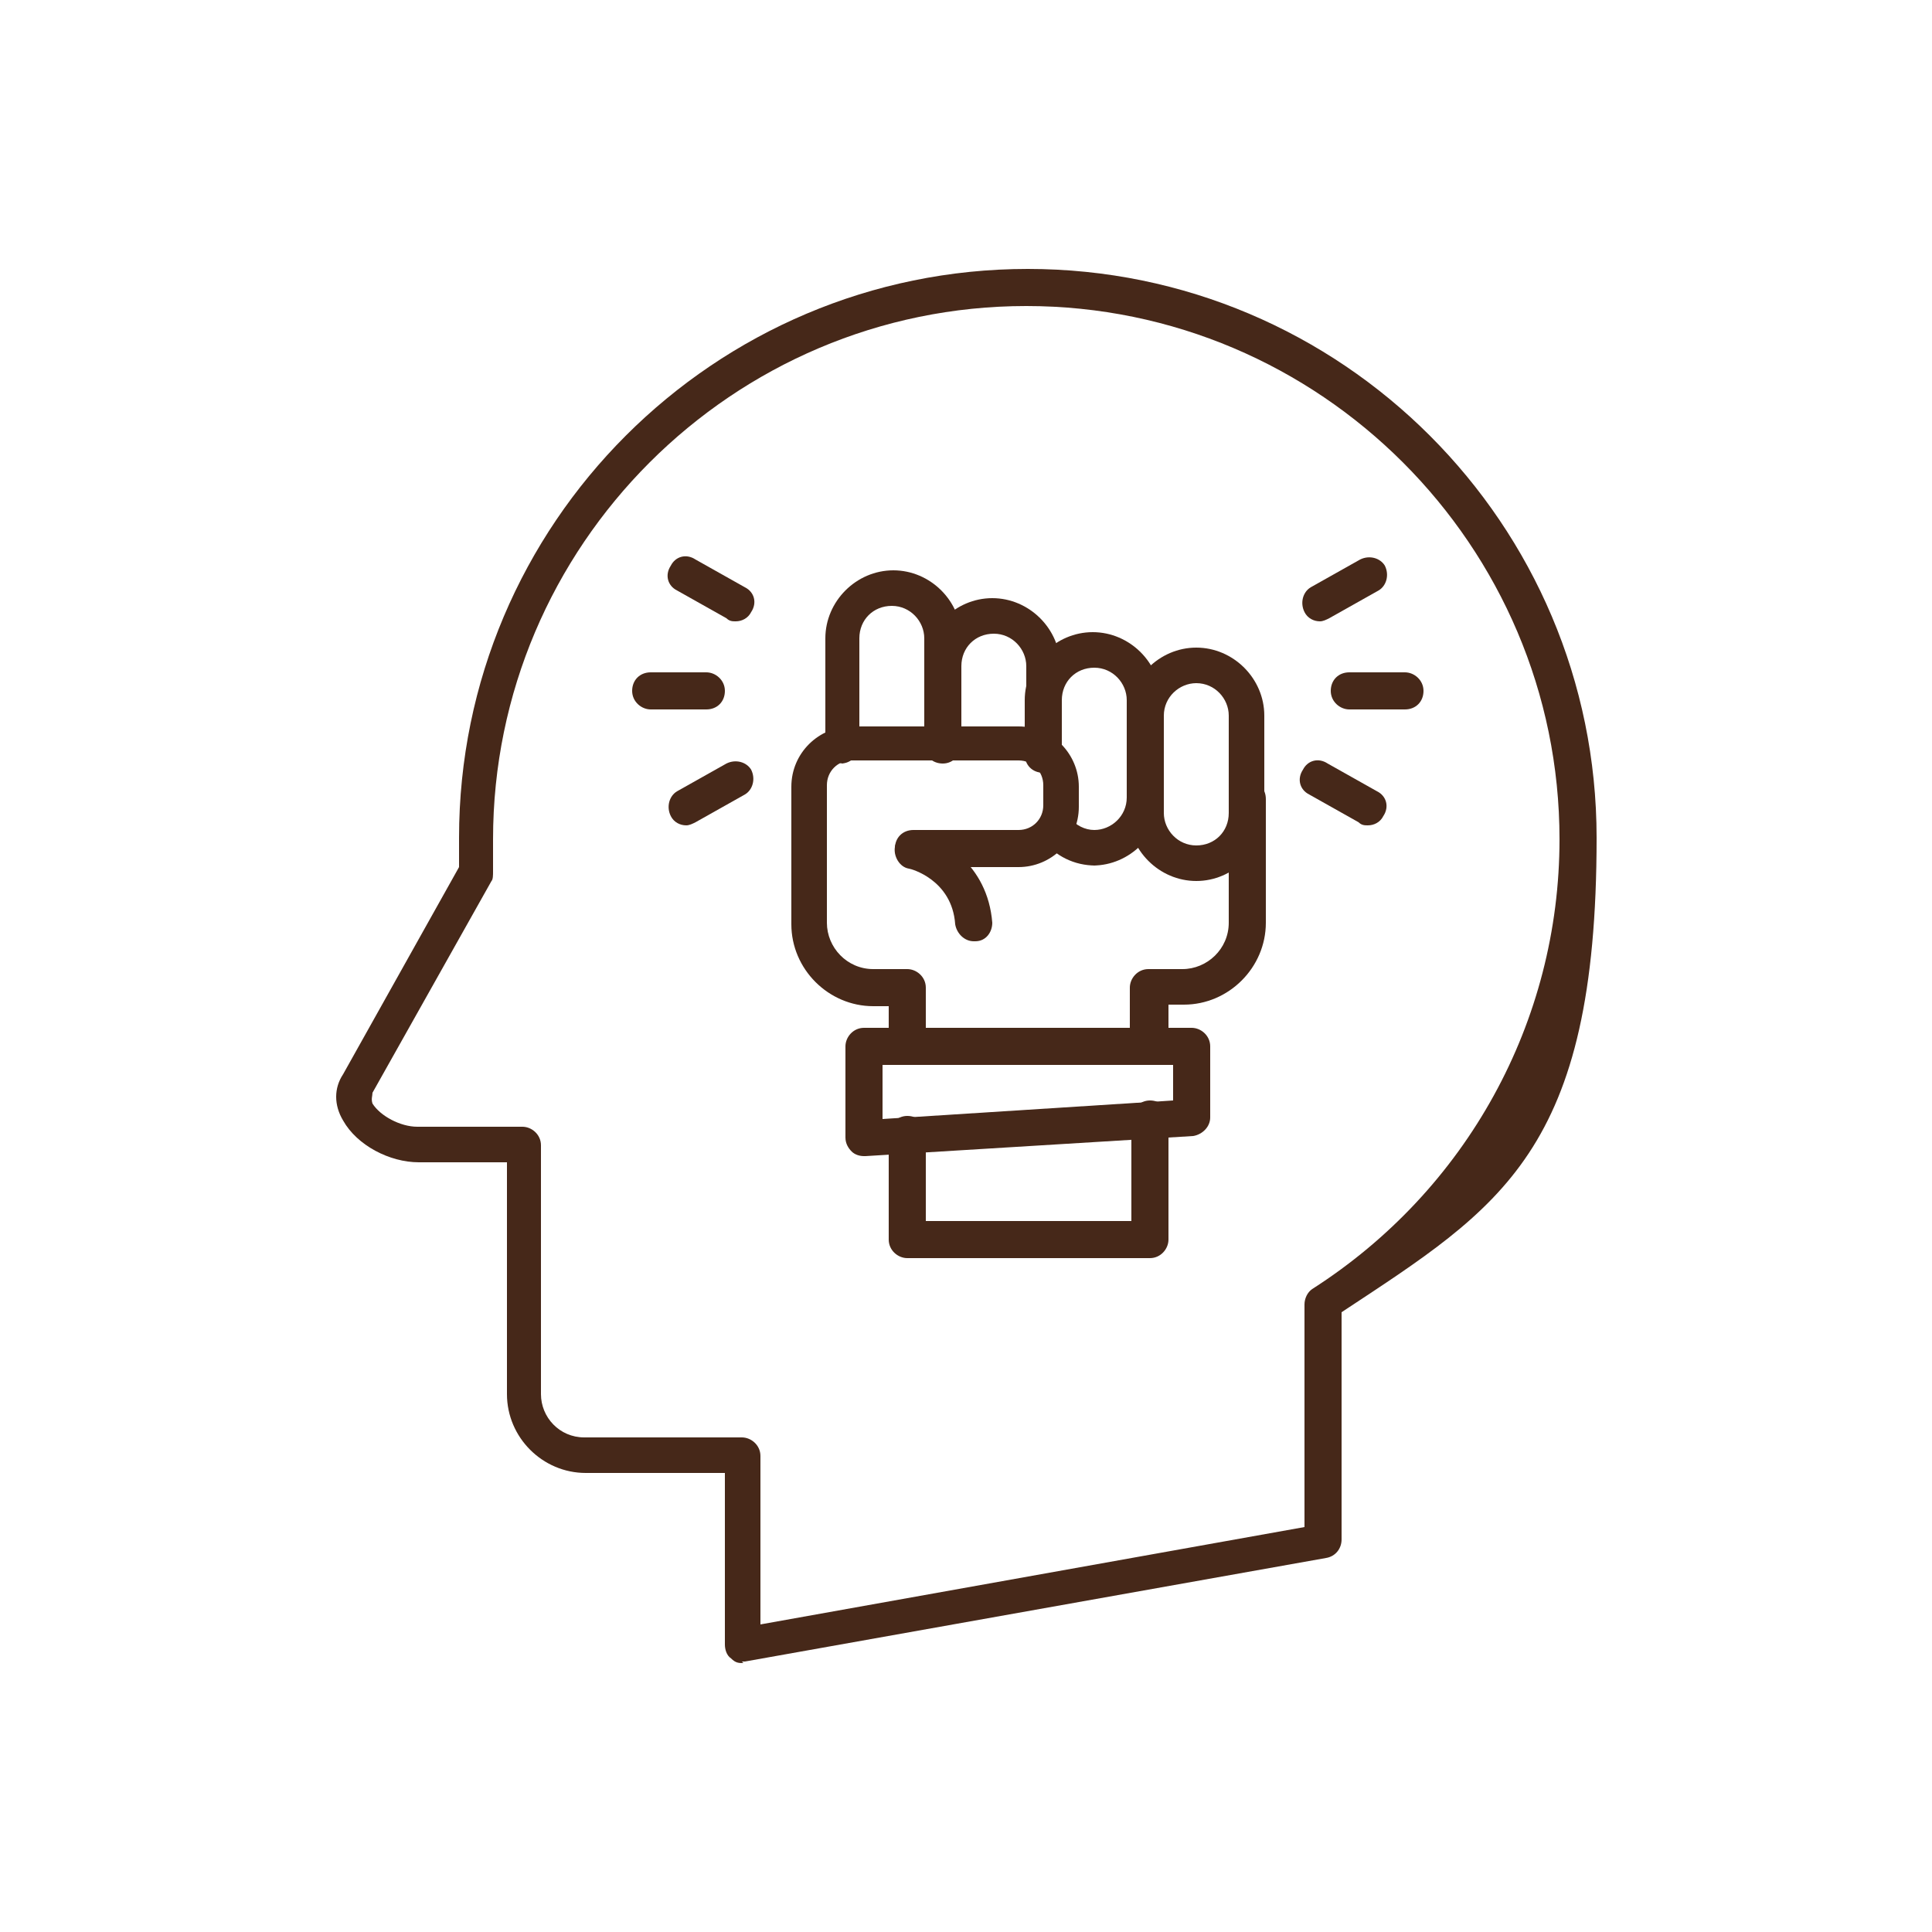
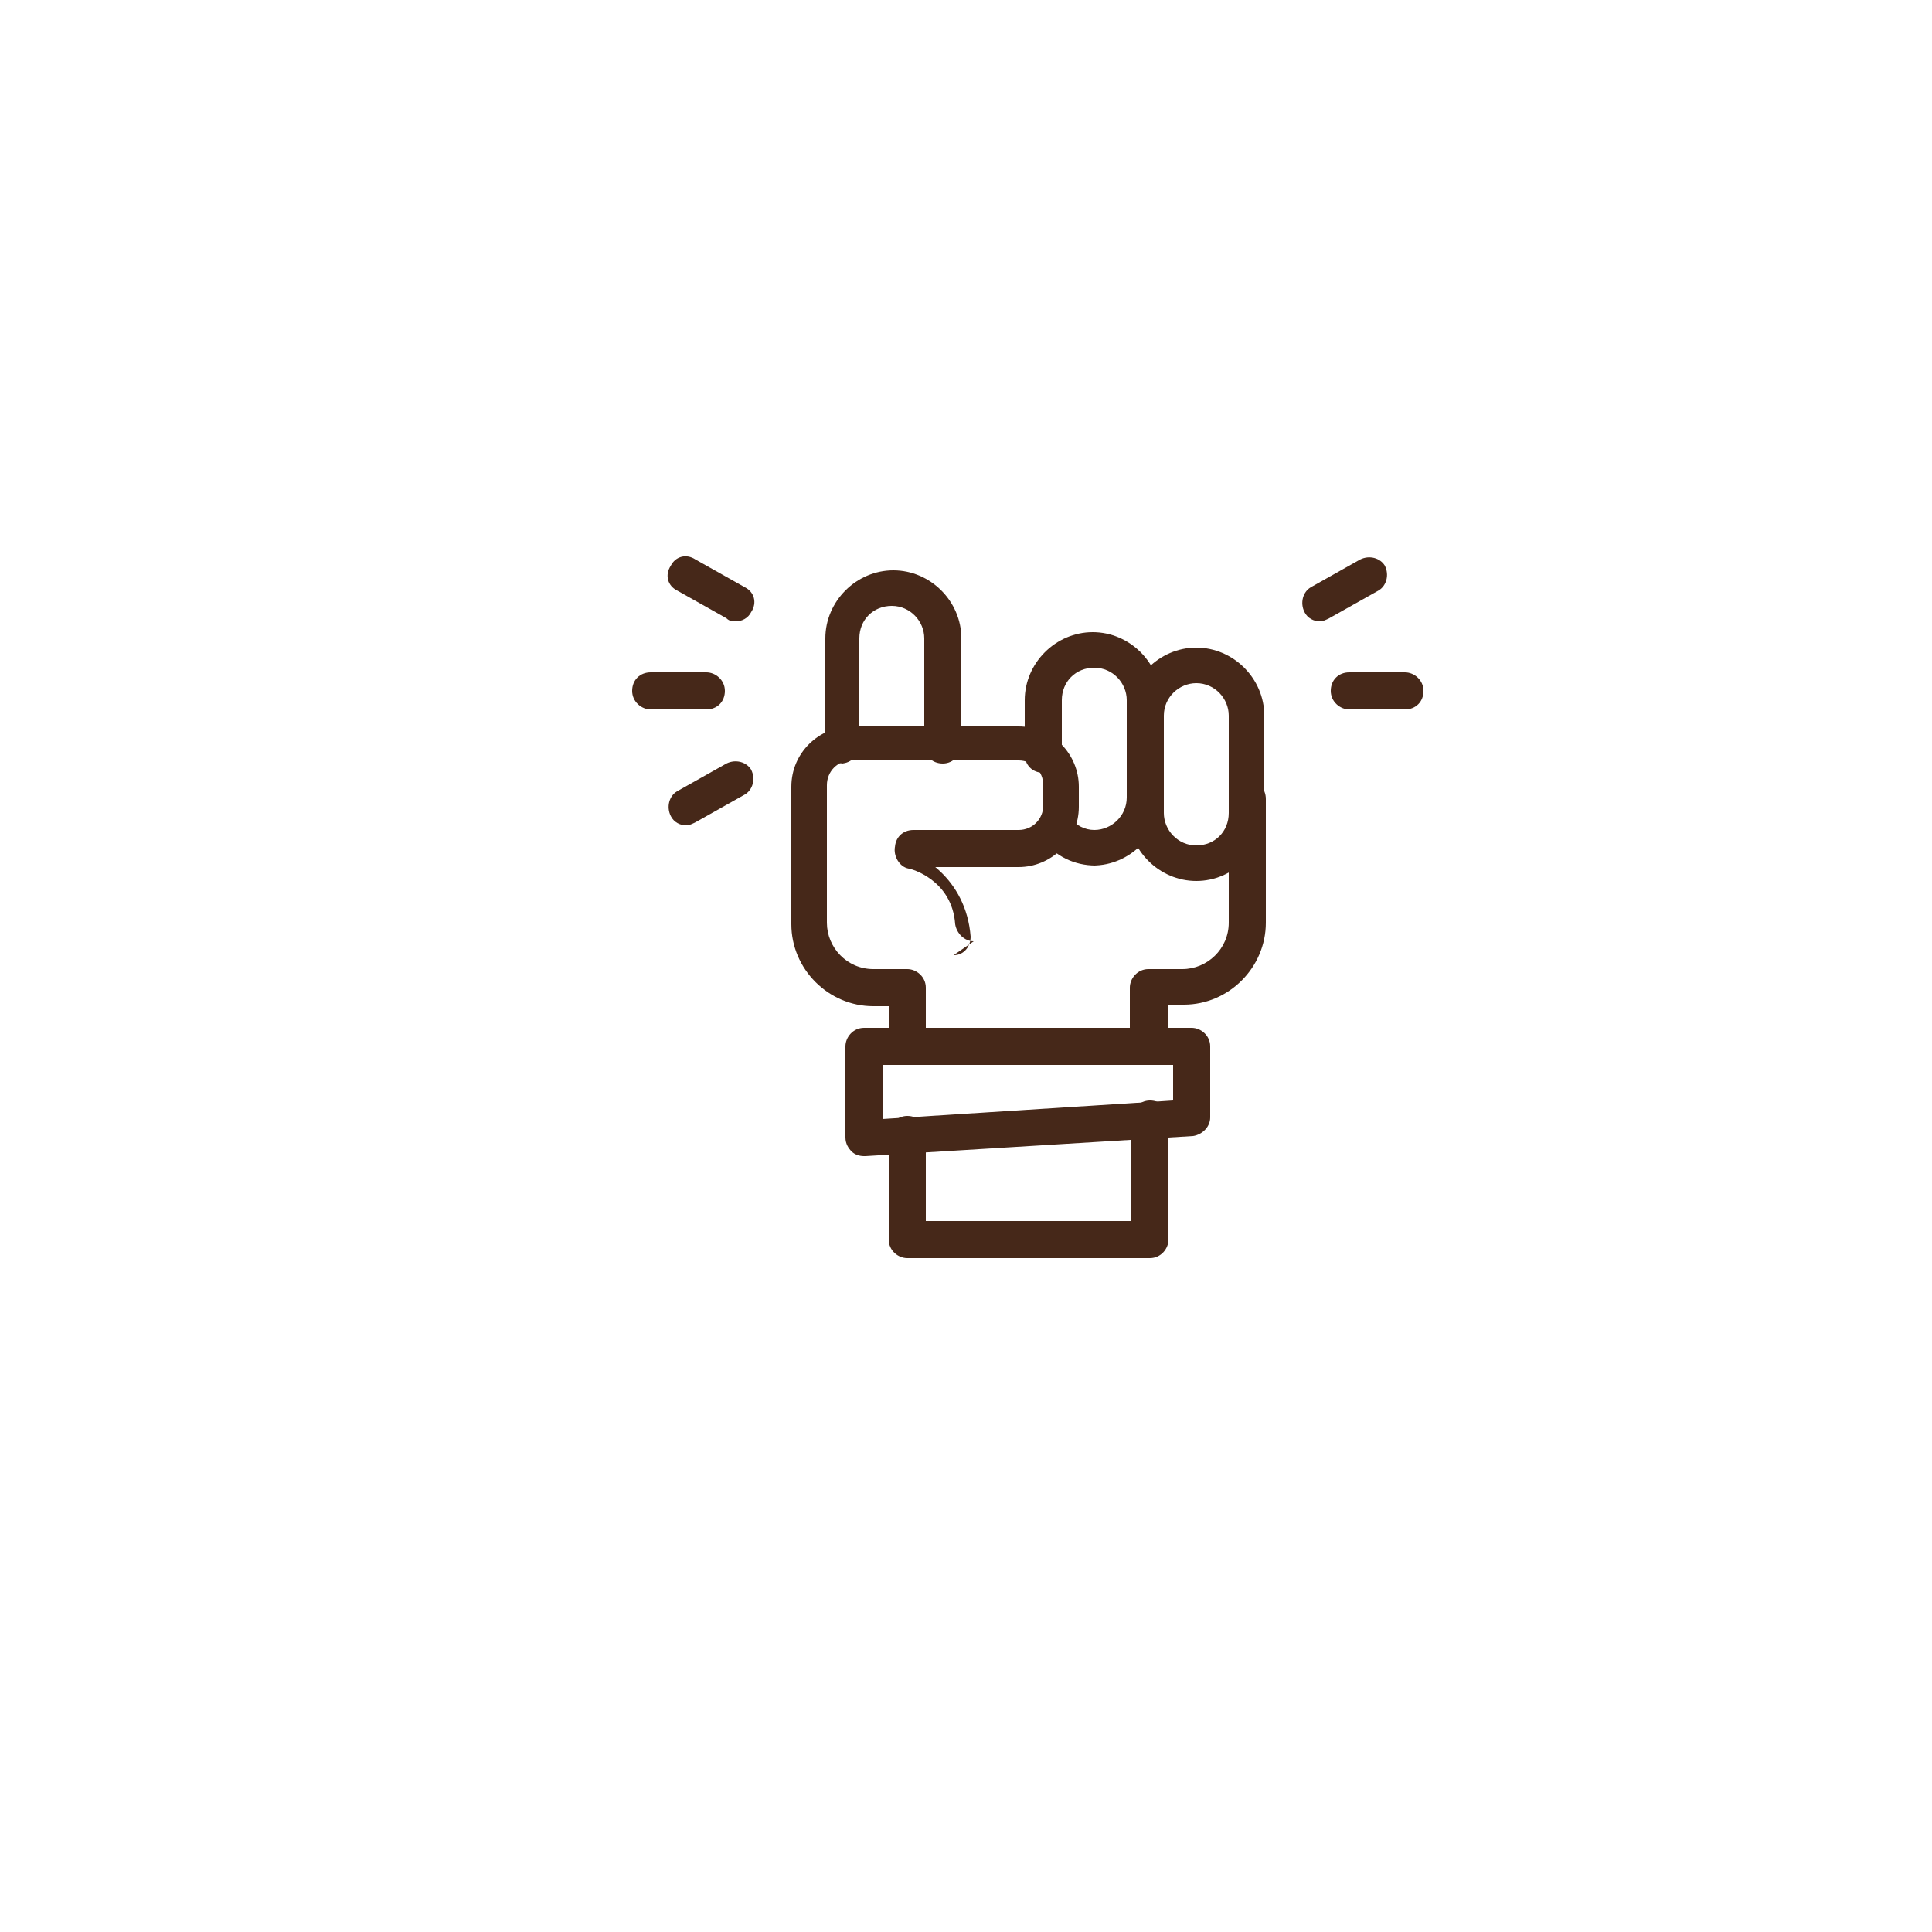
<svg xmlns="http://www.w3.org/2000/svg" id="Layer_1" version="1.1" viewBox="0 0 125 125">
  <defs>
    <style>
      .st0 {
        fill: #462819;
      }
    </style>
  </defs>
-   <path class="st0" d="M48.1,107.6c-.3,0-.5,0-.8-.3-.3-.2-.4-.6-.4-.9v-11.1h-9c-2.8,0-5.1-2.3-5.1-5.1v-15h-5.7c-1.9,0-4-1.1-4.9-2.7-.6-1-.6-2.1,0-3l7.5-13.4c0-.7,0-1.3,0-1.9,0-20.3,16.5-36.8,36.8-36.8s36.8,16.5,36.8,36.8-6.2,23.9-16.5,30.7v14.7c0,.6-.4,1.1-1,1.2l-37.6,6.7c0,0-.1,0-.2,0h0ZM66.4,19.8c-19,0-34.5,15.5-34.5,34.5s0,1.4,0,2.1c0,.2,0,.5-.1.6l-7.7,13.7c0,.2-.1.4,0,.7.5.8,1.8,1.5,2.9,1.5h6.8c.6,0,1.2.5,1.2,1.2v16.1c0,1.5,1.2,2.8,2.8,2.8h10.2c.6,0,1.2.5,1.2,1.2v10.9l35.2-6.3v-14.4c0-.4.2-.8.5-1,10-6.4,16-17.3,16-29.1,0-19-15.5-34.5-34.5-34.5h0Z" />
  <path class="st0" d="M54.6,49.4c-.6,0-1.2-.5-1.2-1.2v-6.9c0-2.4,2-4.4,4.4-4.4s4.4,2,4.4,4.4v6.9c0,.6-.5,1.2-1.2,1.2s-1.2-.5-1.2-1.2v-6.9c0-1.1-.9-2.1-2.1-2.1s-2.1.9-2.1,2.1v6.9c0,.6-.5,1.2-1.2,1.2Z" />
-   <path class="st0" d="M67.6,49.9c-.6,0-1.2-.5-1.2-1.2v-5.6c0-1.1-.9-2.1-2.1-2.1s-2.1.9-2.1,2.1v5c0,.6-.5,1.2-1.2,1.2s-1.2-.5-1.2-1.2v-5c0-2.4,2-4.4,4.4-4.4s4.4,2,4.4,4.4v5.6c0,.6-.5,1.2-1.2,1.2Z" />
  <path class="st0" d="M70.9,56c-1.4,0-2.6-.6-3.5-1.7-.4-.5-.3-1.2.2-1.6.5-.4,1.2-.3,1.6.2.4.5,1,.8,1.6.8,1.1,0,2.1-.9,2.1-2.1v-6.3c0-1.1-.9-2.1-2.1-2.1s-2.1.9-2.1,2.1v3.5c0,.6-.5,1.2-1.2,1.2s-1.2-.5-1.2-1.2v-3.5c0-2.4,2-4.4,4.4-4.4s4.4,2,4.4,4.4v6.3c0,2.4-2,4.4-4.4,4.4h0Z" />
  <path class="st0" d="M77.4,57c-2.4,0-4.4-2-4.4-4.4v-6.3c0-2.4,2-4.4,4.4-4.4s4.4,2,4.4,4.4v6.3c0,2.4-2,4.4-4.4,4.4ZM77.4,44.2c-1.1,0-2.1.9-2.1,2.1v6.3c0,1.1.9,2.1,2.1,2.1s2.1-.9,2.1-2.1v-6.3c0-1.1-.9-2.1-2.1-2.1Z" />
-   <path class="st0" d="M63,60.9c-.6,0-1.1-.5-1.2-1.1-.2-2.9-2.9-3.6-3-3.6-.6-.1-1-.8-.9-1.4s.8-1,1.4-.9c1.6.3,4.6,2,4.9,5.8,0,.6-.4,1.2-1.1,1.2h0Z" />
+   <path class="st0" d="M63,60.9c-.6,0-1.1-.5-1.2-1.1-.2-2.9-2.9-3.6-3-3.6-.6-.1-1-.8-.9-1.4c1.6.3,4.6,2,4.9,5.8,0,.6-.4,1.2-1.1,1.2h0Z" />
  <path class="st0" d="M74.3,81.4h-15.6c-.6,0-1.2-.5-1.2-1.2v-6.8c0-.6.5-1.2,1.2-1.2s1.2.5,1.2,1.2v5.6h13.3v-6.6c0-.6.5-1.2,1.2-1.2s1.2.5,1.2,1.2v7.8c0,.6-.5,1.2-1.2,1.2h0ZM74.3,68.9c-.6,0-1.2-.5-1.2-1.2v-3.8c0-.6.5-1.2,1.2-1.2h2.2c1.6,0,3-1.3,3-3v-8c0-.6.5-1.2,1.2-1.2s1.2.5,1.2,1.2v8c0,2.9-2.4,5.3-5.3,5.3h-1v2.6c0,.6-.5,1.2-1.2,1.2h0ZM58.7,68.9c-.6,0-1.2-.5-1.2-1.2v-2.6h-1c-2.9,0-5.3-2.4-5.3-5.3v-8.9c0-2.2,1.8-3.9,3.9-3.9h10.8c2.2,0,3.9,1.8,3.9,3.9v1.3c0,2.2-1.8,3.9-3.9,3.9h-6.8c-.6,0-1.2-.5-1.2-1.2s.5-1.2,1.2-1.2h6.8c.9,0,1.6-.7,1.6-1.6v-1.3c0-.9-.7-1.6-1.6-1.6h-10.8c-.9,0-1.6.7-1.6,1.6v8.9c0,1.6,1.3,3,3,3h2.2c.6,0,1.2.5,1.2,1.2v3.8c0,.7-.5,1.2-1.2,1.2h0Z" />
  <path class="st0" d="M55.9,74.8c-.3,0-.6-.1-.8-.3-.2-.2-.4-.5-.4-.9v-5.9c0-.6.5-1.2,1.2-1.2h21.2c.6,0,1.2.5,1.2,1.2v4.6c0,.6-.5,1.1-1.1,1.2l-21.2,1.3s0,0,0,0h0ZM57.1,68.9v3.5l18.8-1.2v-2.3h-18.8Z" />
  <path class="st0" d="M45.7,45.9h-3.6c-.6,0-1.2-.5-1.2-1.2s.5-1.2,1.2-1.2h3.6c.6,0,1.2.5,1.2,1.2s-.5,1.2-1.2,1.2Z" />
  <path class="st0" d="M44.4,53.4c-.4,0-.8-.2-1-.6-.3-.6-.1-1.3.4-1.6l3.2-1.8c.6-.3,1.3-.1,1.6.4.3.6.1,1.3-.4,1.6l-3.2,1.8c-.2.1-.4.2-.6.2h0Z" />
  <path class="st0" d="M47.6,40.2c-.2,0-.4,0-.6-.2l-3.2-1.8c-.6-.3-.8-1-.4-1.6.3-.6,1-.8,1.6-.4l3.2,1.8c.6.3.8,1,.4,1.6-.2.4-.6.6-1,.6h0Z" />
  <path class="st0" d="M90.9,45.9h-3.6c-.6,0-1.2-.5-1.2-1.2s.5-1.2,1.2-1.2h3.6c.6,0,1.2.5,1.2,1.2s-.5,1.2-1.2,1.2Z" />
-   <path class="st0" d="M88.5,53.4c-.2,0-.4,0-.6-.2l-3.2-1.8c-.6-.3-.8-1-.4-1.6.3-.6,1-.8,1.6-.4l3.2,1.8c.6.3.8,1,.4,1.6-.2.4-.6.6-1,.6h0Z" />
  <path class="st0" d="M85.4,40.2c-.4,0-.8-.2-1-.6-.3-.6-.1-1.3.4-1.6l3.2-1.8c.6-.3,1.3-.1,1.6.4.3.6.1,1.3-.4,1.6l-3.2,1.8c-.2.1-.4.2-.6.2h0Z" />
</svg>